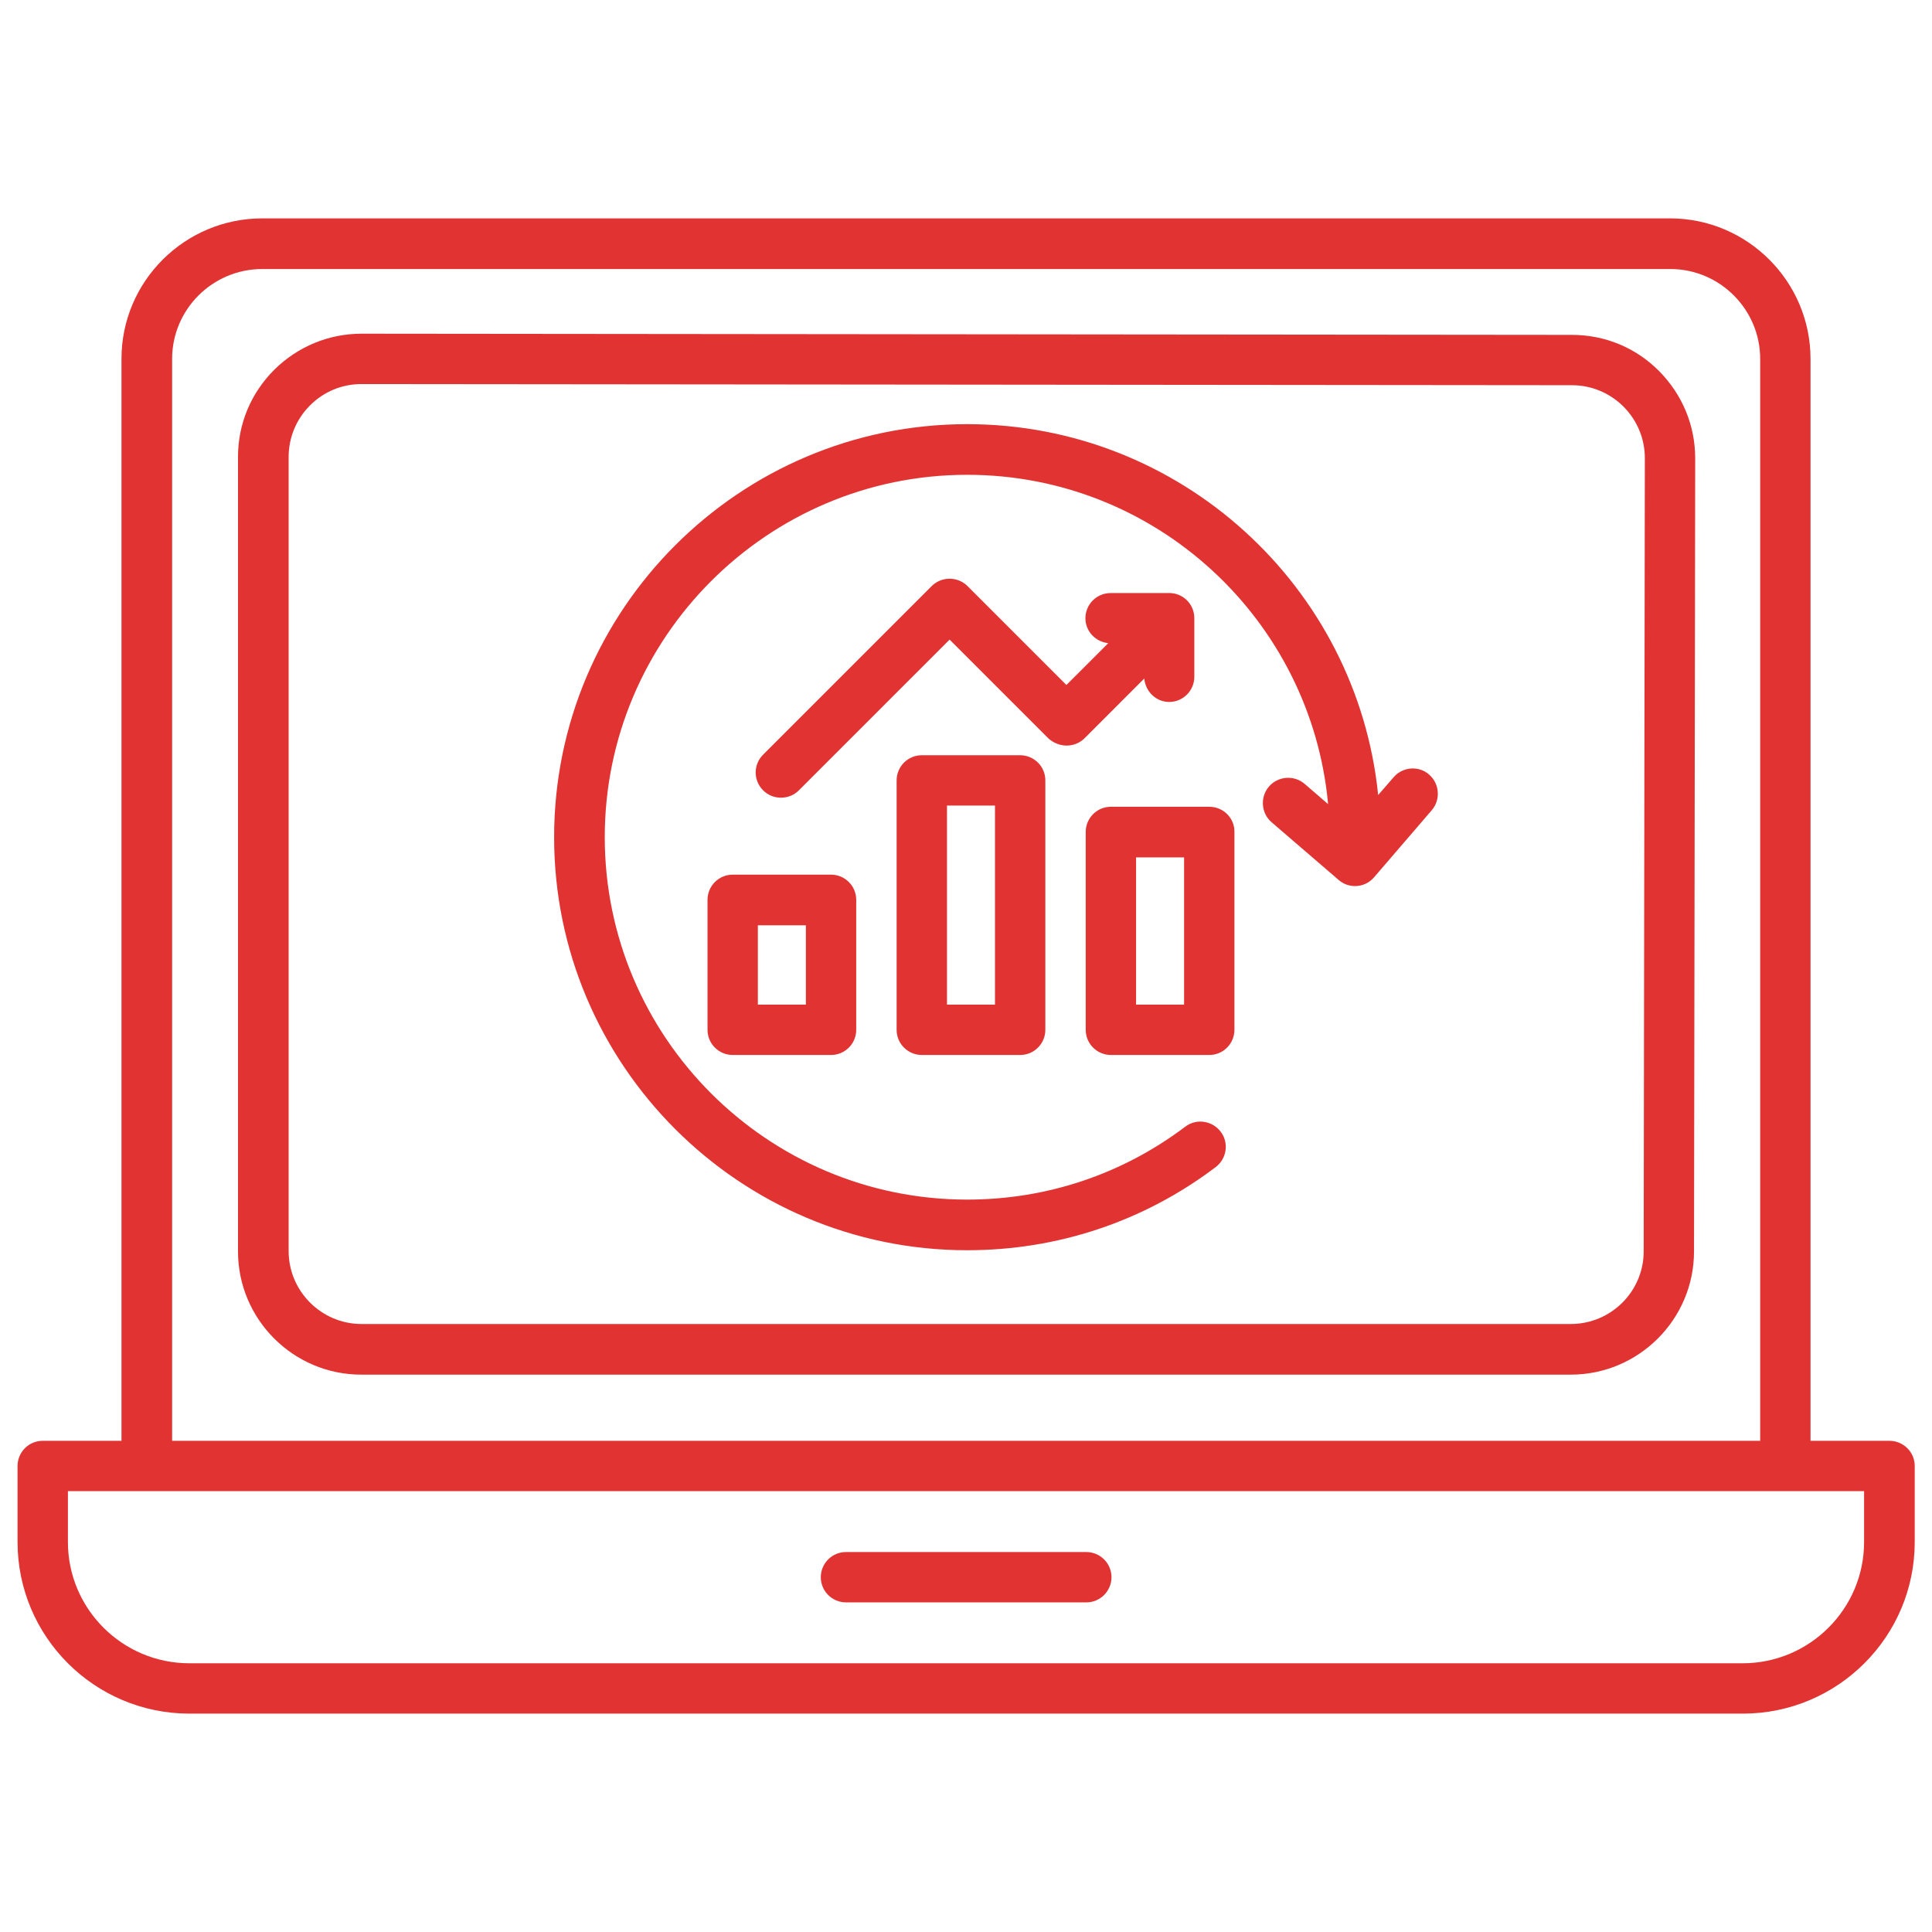
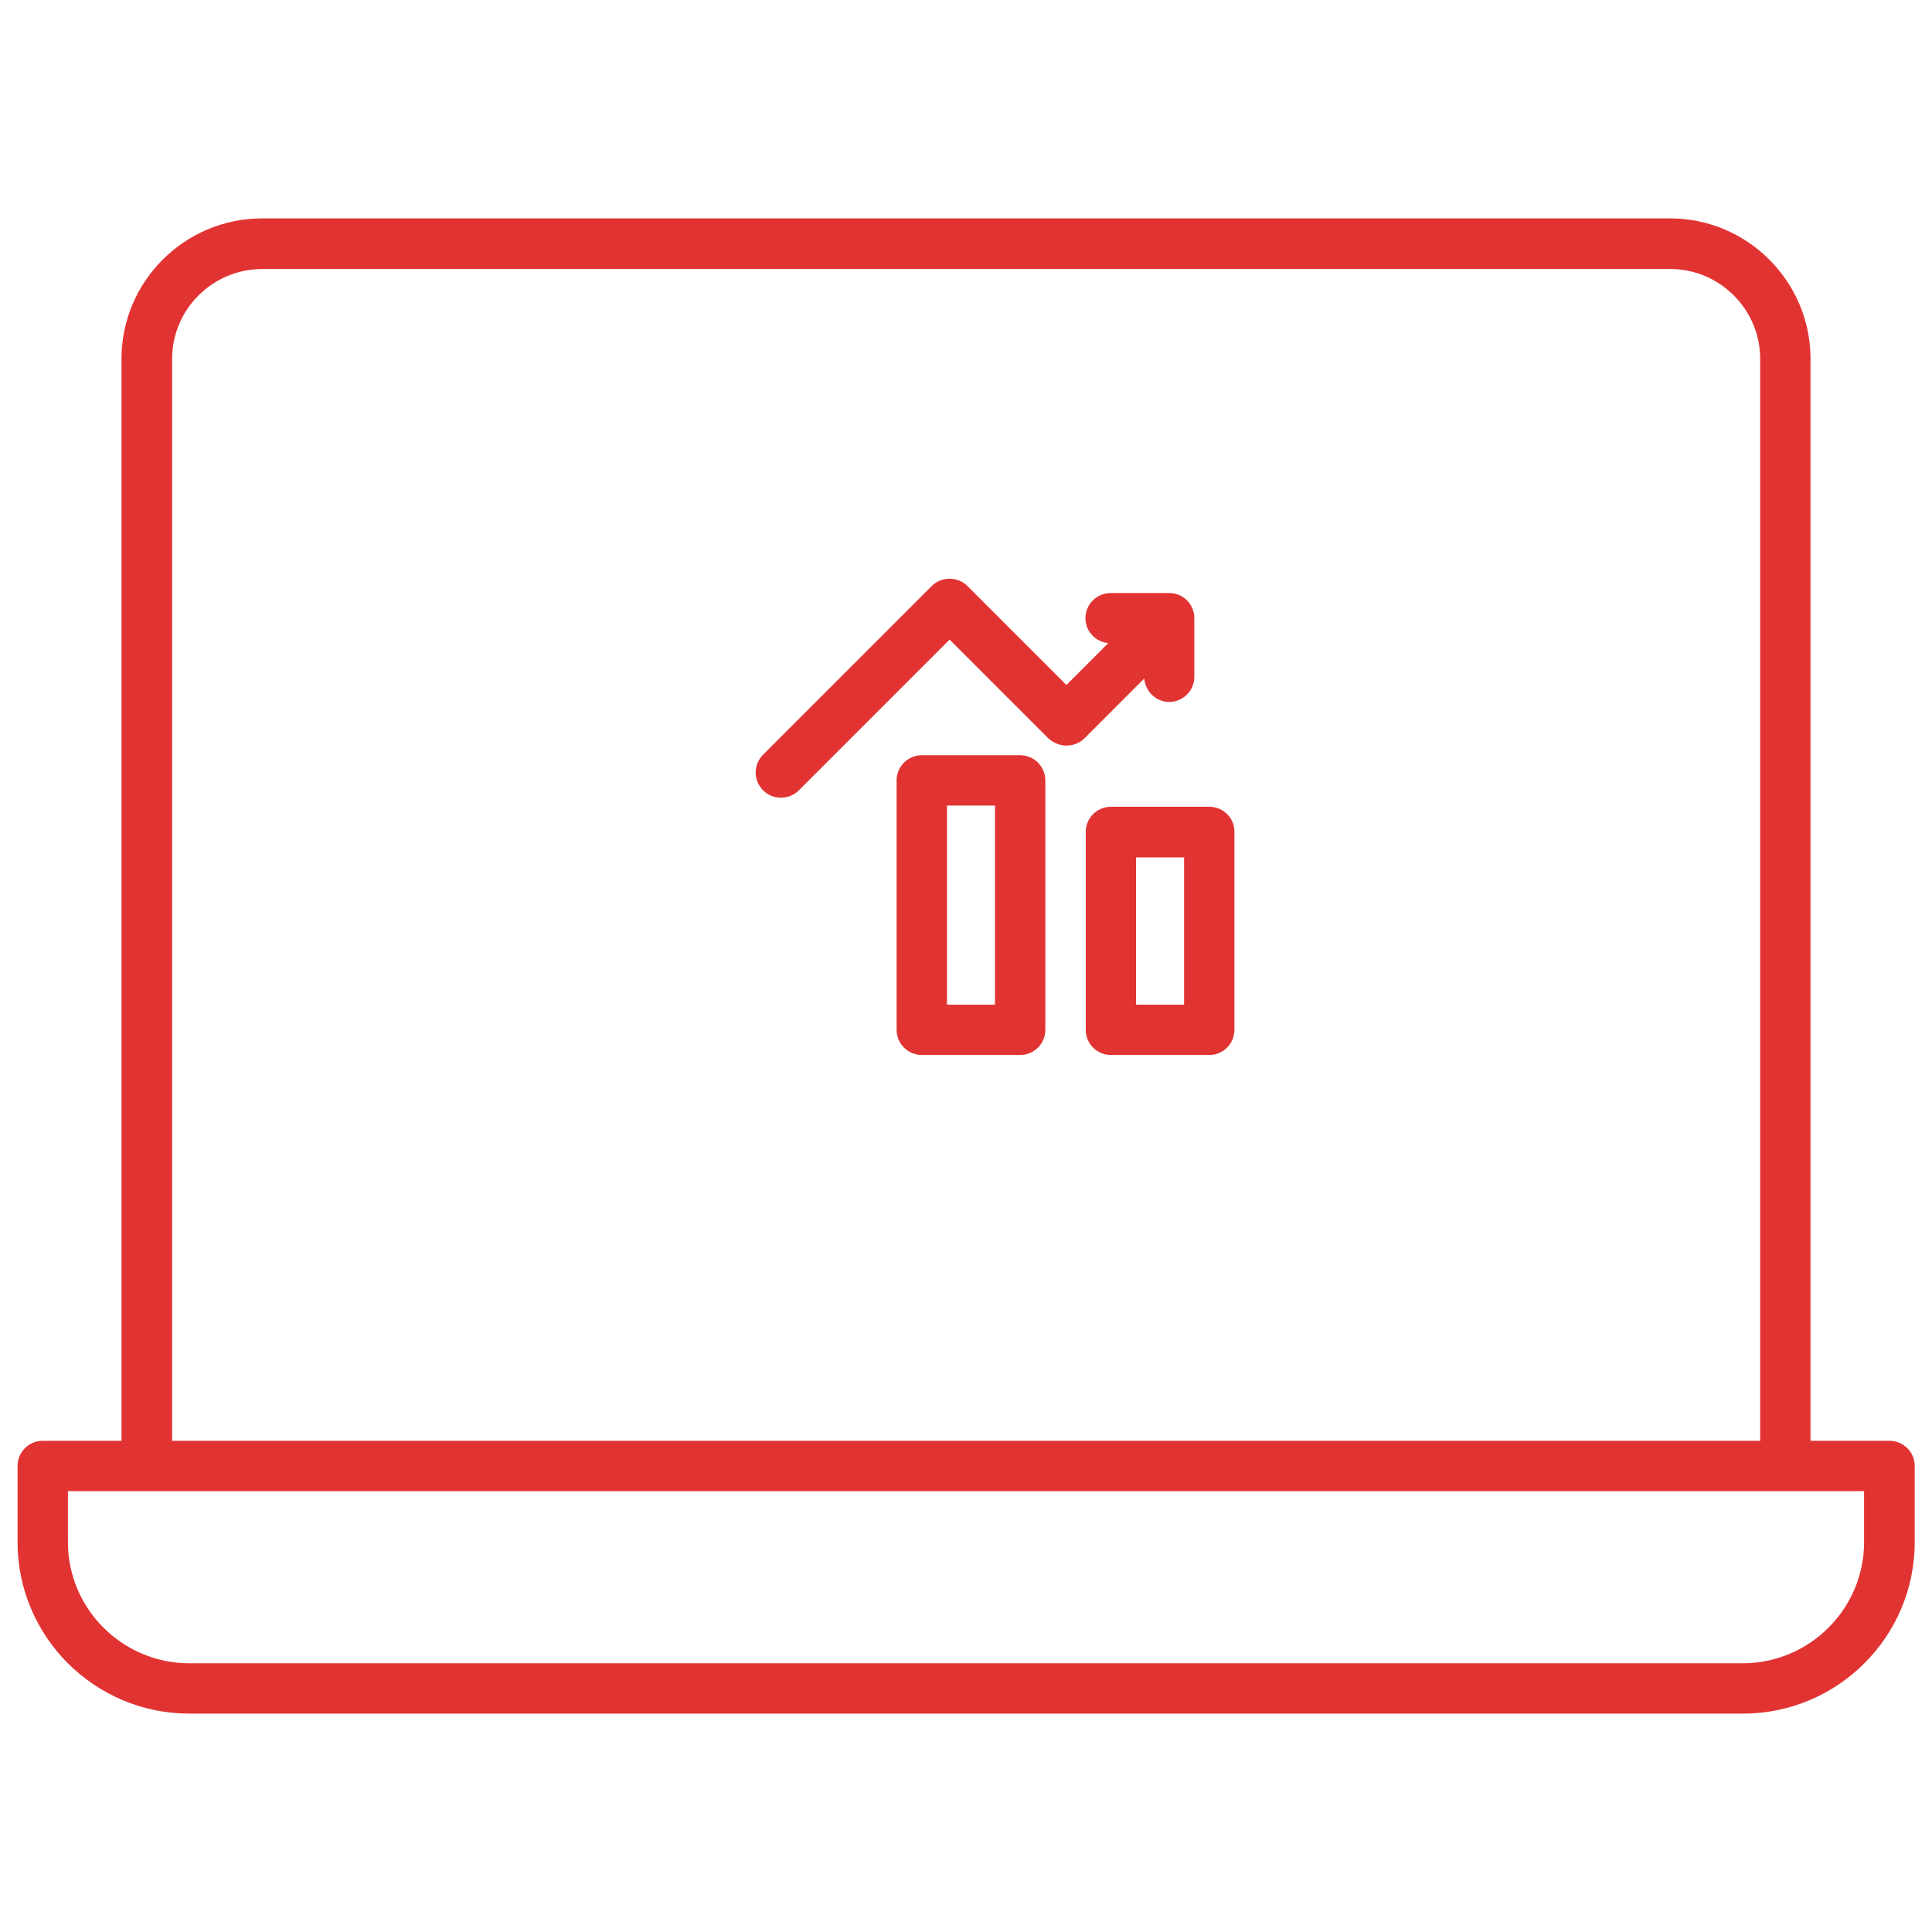
<svg xmlns="http://www.w3.org/2000/svg" width="90" height="90" viewBox="0 0 90 90" fill="none">
  <path d="M88.009 67.118H84.341V16.718C84.341 13.118 81.409 10.173 77.796 10.173H12.218C8.605 10.173 5.659 13.104 5.659 16.718V67.118H1.991C1.336 67.118 0.818 67.65 0.818 68.291V71.836C0.818 76.241 4.405 79.827 8.823 79.827H81.191C85.609 79.827 89.195 76.241 89.195 71.836V68.291C89.195 67.636 88.664 67.118 88.009 67.118ZM8.018 16.718C8.018 14.414 9.9 12.532 12.218 12.532H77.809C80.114 12.532 81.996 14.414 81.996 16.718V67.118H8.018V16.718ZM86.836 71.836C86.836 74.945 84.3 77.482 81.177 77.482H8.823C5.7 77.482 3.164 74.945 3.164 71.836V69.463H86.836V71.836Z" fill="#E23333" />
-   <path d="M73.228 15.6L16.841 15.545C15.314 15.545 13.868 16.145 12.778 17.223C11.687 18.314 11.087 19.745 11.087 21.286V58.295C11.087 61.459 13.664 64.036 16.828 64.036H73.173C76.337 64.036 78.914 61.459 78.914 58.295L78.969 21.355C78.969 19.814 78.369 18.382 77.291 17.291C76.214 16.2 74.769 15.6 73.228 15.6ZM76.569 58.295C76.569 60.164 75.041 61.677 73.173 61.677H16.841C14.973 61.677 13.446 60.15 13.446 58.282V21.286C13.446 20.386 13.8 19.527 14.441 18.886C15.082 18.245 15.928 17.891 16.841 17.891L73.228 17.945C74.128 17.945 74.987 18.3 75.628 18.941C76.269 19.582 76.623 20.441 76.623 21.341L76.569 58.295Z" fill="#E23333" />
-   <path d="M34.132 40.745C33.477 40.745 32.959 41.277 32.959 41.918V47.973C32.959 48.627 33.491 49.145 34.132 49.145H38.713C39.368 49.145 39.886 48.614 39.886 47.973V41.918C39.886 41.264 39.354 40.745 38.713 40.745H34.132ZM37.541 46.8H35.304V43.105H37.541V46.8Z" fill="#E23333" />
  <path d="M42.941 35.182C42.286 35.182 41.768 35.714 41.768 36.354V47.973C41.768 48.627 42.3 49.145 42.941 49.145H47.523C48.177 49.145 48.696 48.614 48.696 47.973V36.354C48.696 35.7 48.164 35.182 47.523 35.182H42.941ZM46.35 46.8H44.114V37.527H46.35V46.8Z" fill="#E23333" />
  <path d="M56.331 37.582H51.75C51.095 37.582 50.577 38.114 50.577 38.755V47.973C50.577 48.627 51.109 49.145 51.75 49.145H56.331C56.986 49.145 57.504 48.614 57.504 47.973V38.755C57.518 38.114 56.986 37.582 56.331 37.582ZM55.159 46.8H52.922V39.941H55.159V46.8Z" fill="#E23333" />
-   <path d="M64.922 36.205L64.2 37.036C63.218 27.341 55.009 19.759 45.054 19.759C34.445 19.759 25.813 28.391 25.813 39C25.813 49.609 34.445 58.241 45.054 58.241C49.268 58.241 53.277 56.904 56.632 54.368C57.15 53.973 57.259 53.236 56.863 52.718C56.468 52.2 55.731 52.091 55.213 52.486C52.268 54.709 48.75 55.882 45.054 55.882C35.741 55.882 28.172 48.3 28.172 39C28.172 29.7 35.754 22.118 45.054 22.118C53.85 22.118 61.077 28.868 61.868 37.459L60.777 36.518C60.286 36.095 59.536 36.15 59.113 36.641C58.691 37.132 58.745 37.882 59.236 38.304L62.359 40.991C62.577 41.182 62.85 41.277 63.122 41.277C63.45 41.277 63.777 41.141 64.009 40.868L66.695 37.745C67.118 37.255 67.063 36.505 66.572 36.082C66.095 35.659 65.345 35.714 64.922 36.205Z" fill="#E23333" />
-   <path d="M50.605 72.3H39.409C38.755 72.3 38.236 72.832 38.236 73.472C38.236 74.127 38.768 74.645 39.409 74.645H50.605C51.259 74.645 51.777 74.113 51.777 73.472C51.777 72.818 51.245 72.3 50.605 72.3Z" fill="#E23333" />
  <path d="M49.691 34.732C50.004 34.732 50.304 34.609 50.522 34.391L53.304 31.609C53.359 32.209 53.85 32.7 54.463 32.7C55.118 32.7 55.636 32.168 55.636 31.527V28.8C55.636 28.5 55.527 28.2 55.295 27.968C55.05 27.723 54.736 27.613 54.409 27.627H51.736C51.081 27.627 50.563 28.159 50.563 28.8C50.563 29.413 51.041 29.904 51.627 29.959L49.677 31.909L45.068 27.3C44.85 27.082 44.55 26.959 44.236 26.959C43.922 26.959 43.622 27.082 43.404 27.3L35.55 35.154C35.086 35.618 35.086 36.354 35.55 36.818C35.782 37.05 36.081 37.159 36.382 37.159C36.681 37.159 36.981 37.05 37.213 36.818L44.236 29.795L48.845 34.404C49.077 34.609 49.377 34.732 49.691 34.732Z" fill="#E23333" />
</svg>